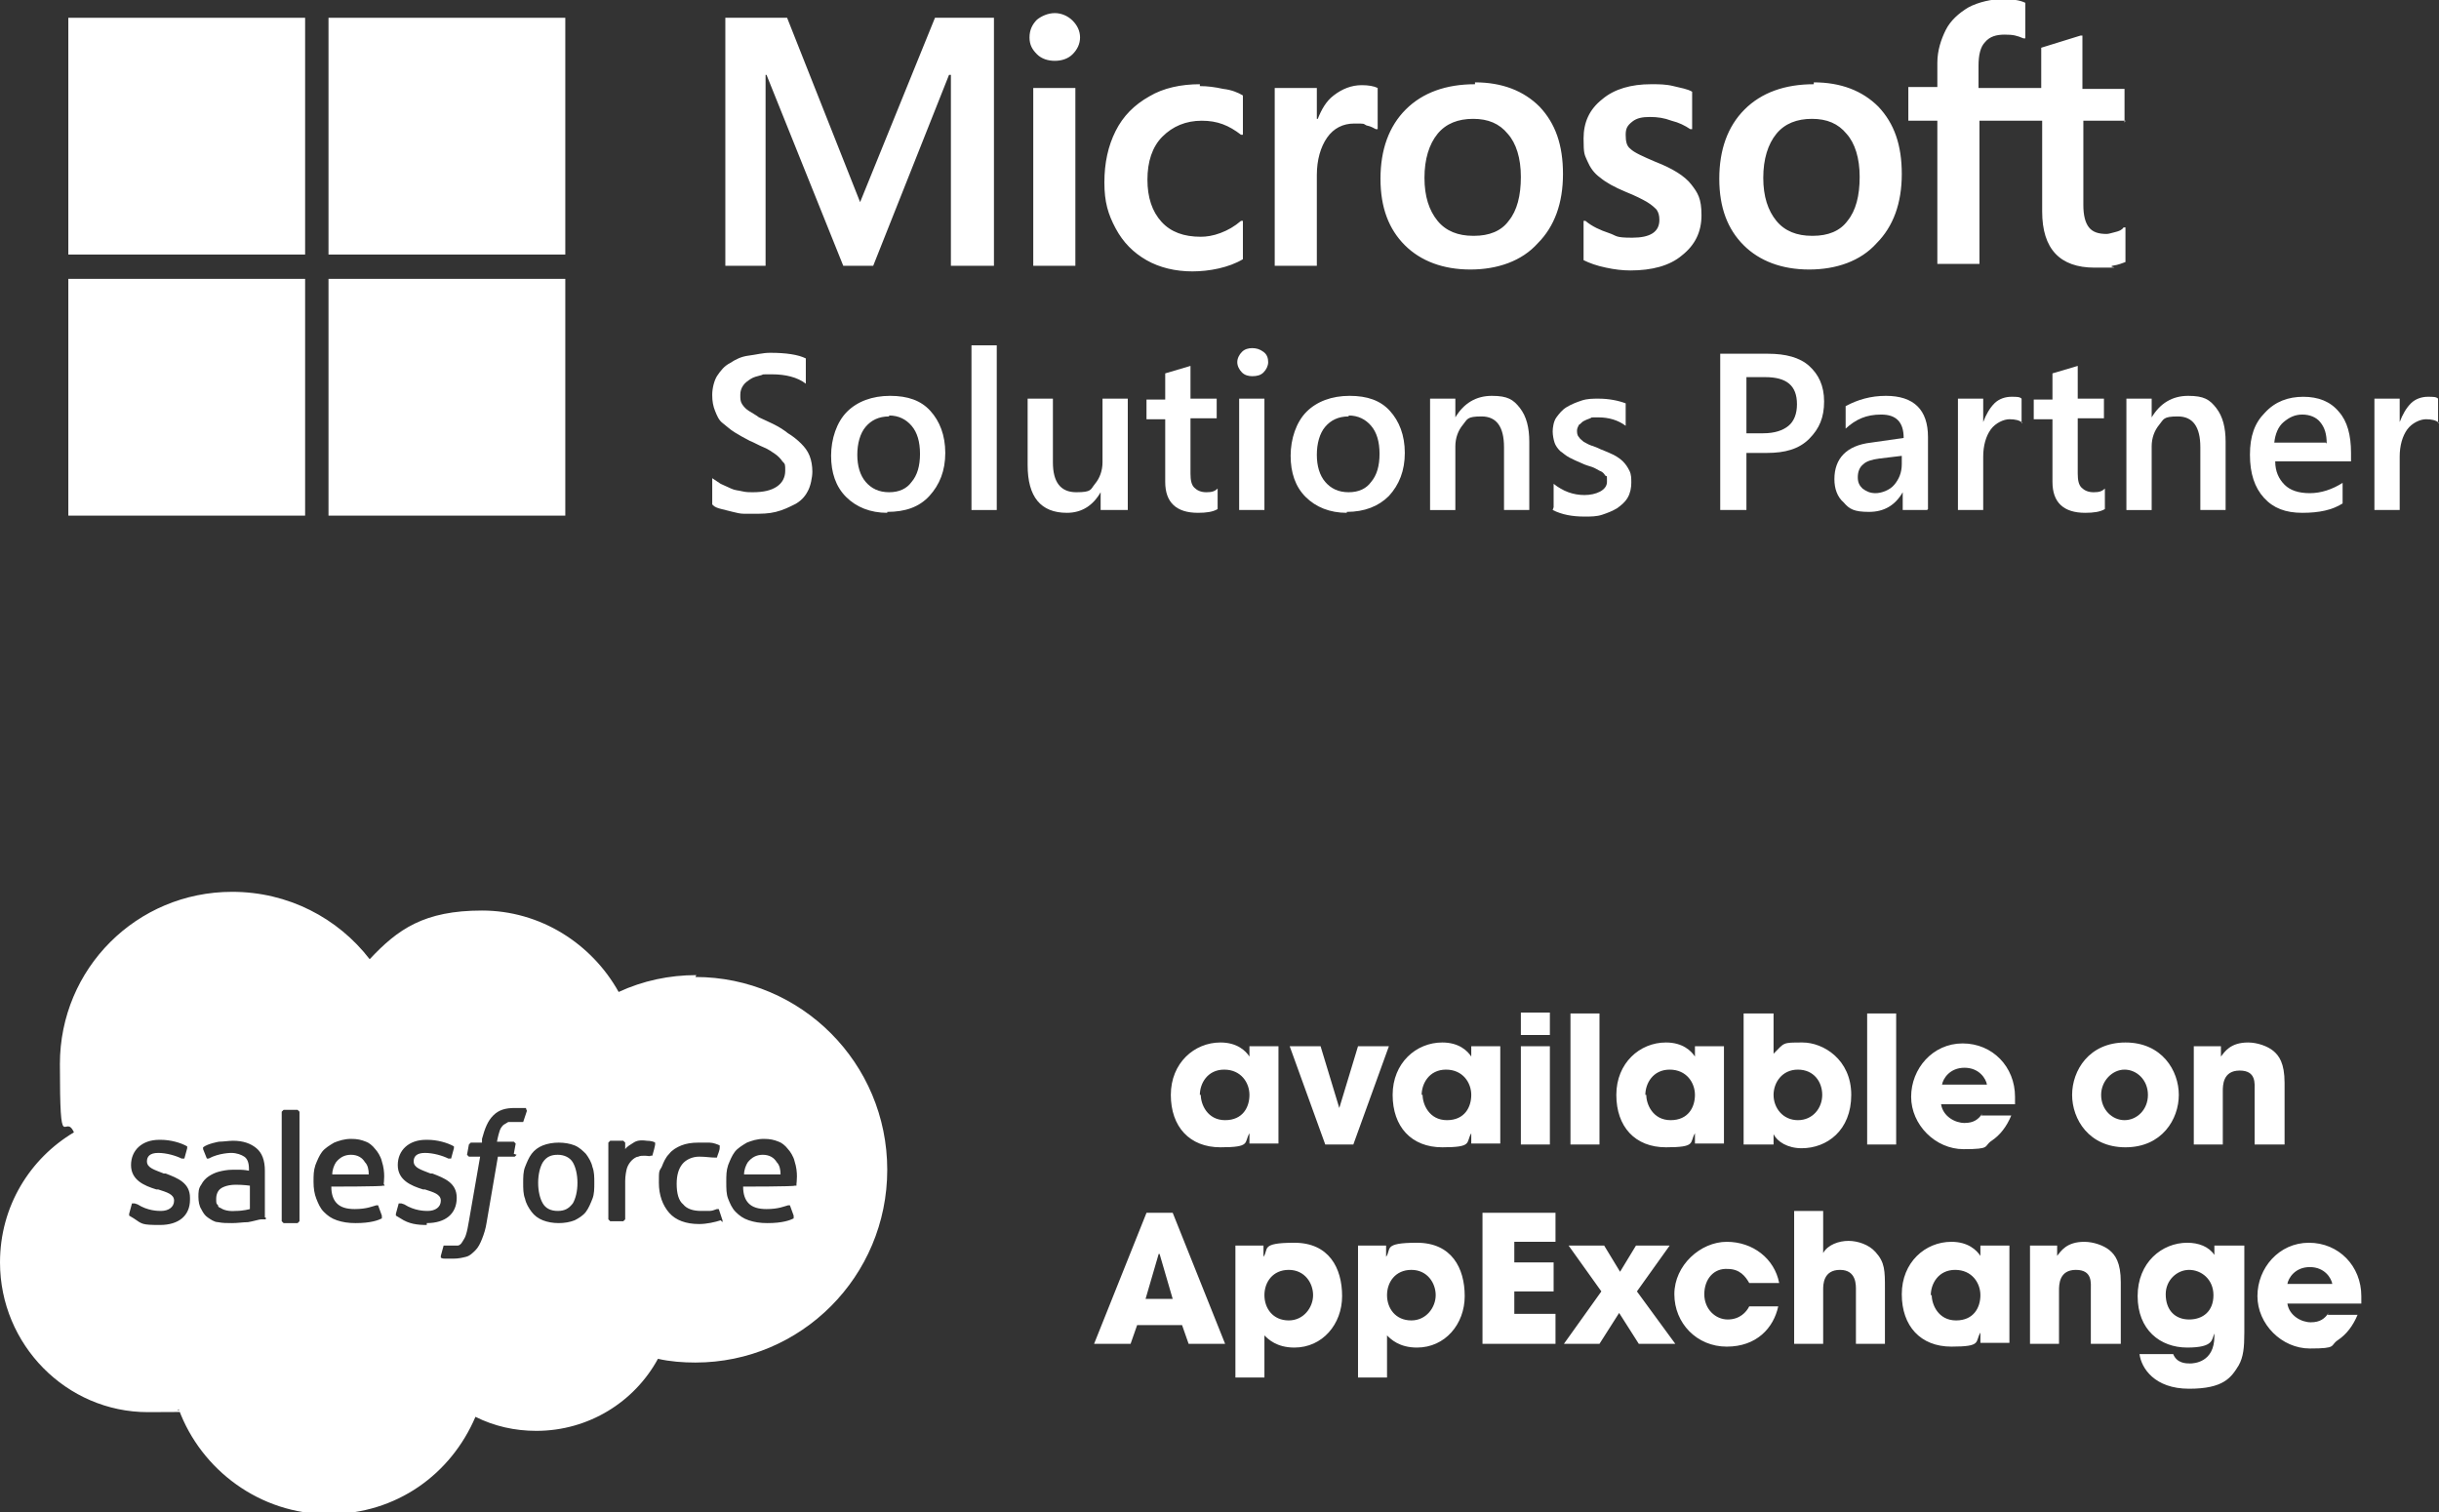
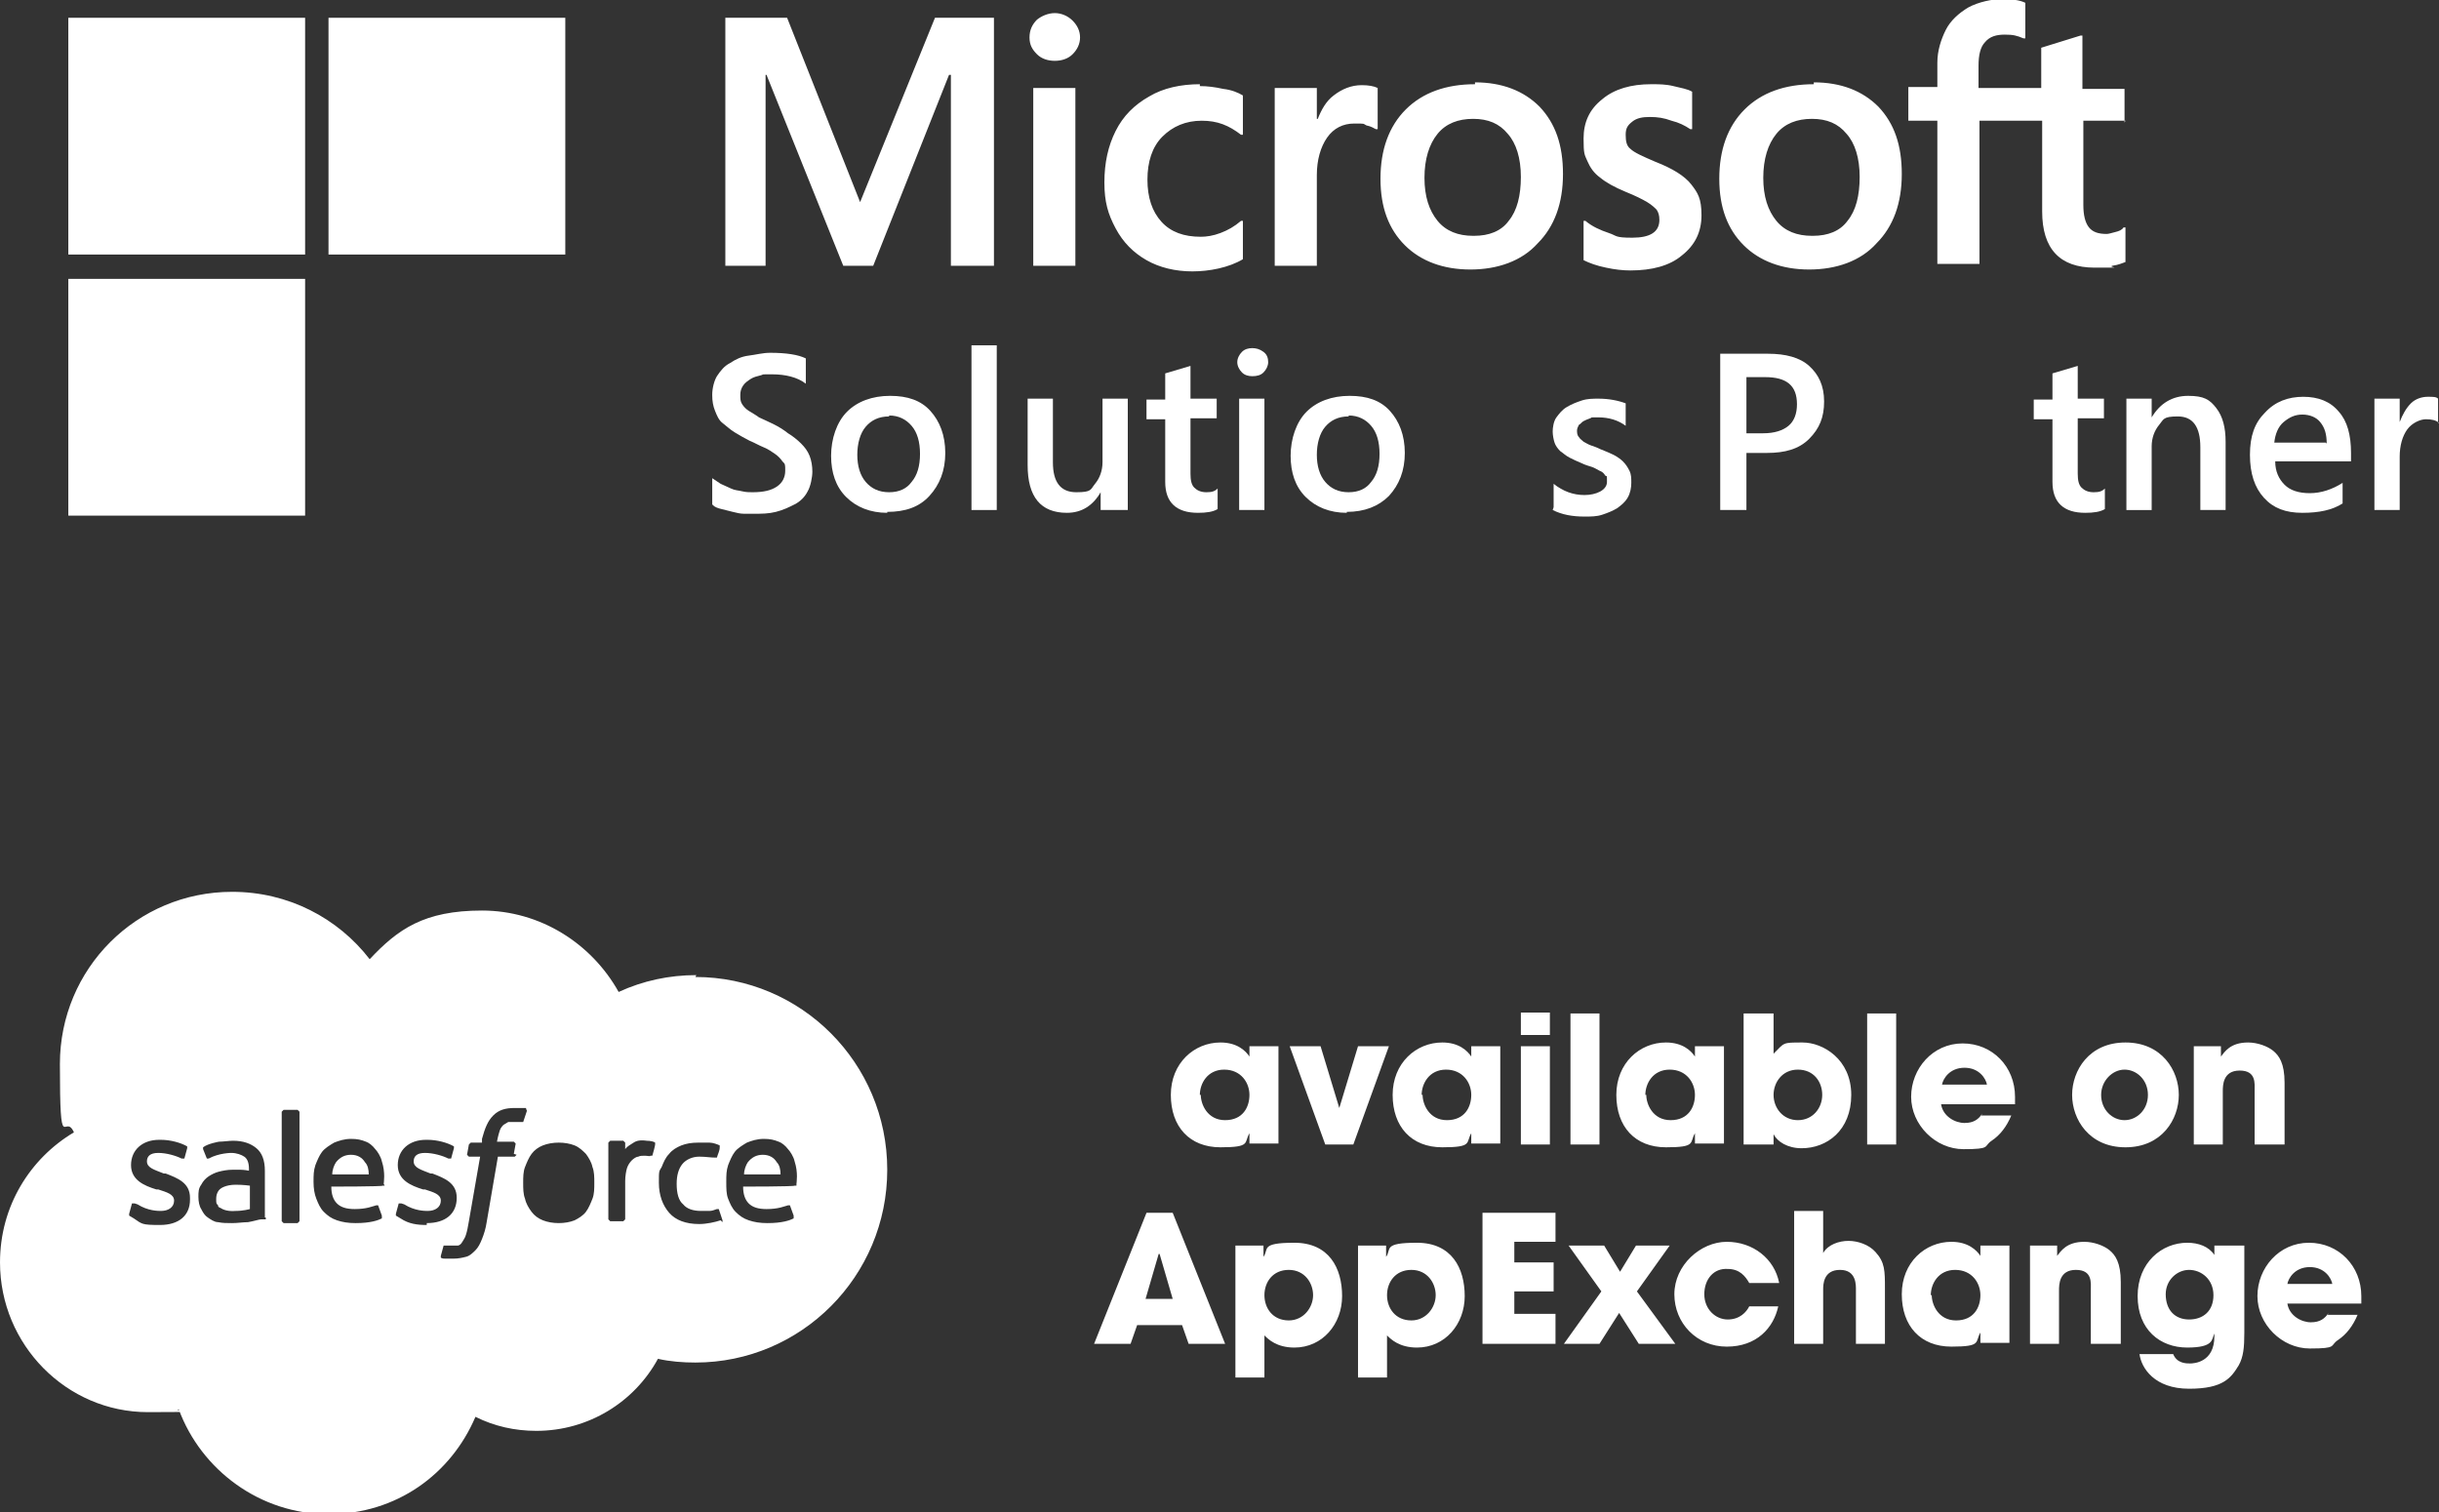
<svg xmlns="http://www.w3.org/2000/svg" id="Layer_1" data-name="Layer 1" version="1.1" viewBox="0 0 260.6 161.6">
  <rect x="0" y="0" width="260.6" height="161.6" fill="#333333" stroke="none" />
  <defs>
    <style>
      .cls-1 {
        fill: #fff;
        stroke-width: 0px;
      }
    </style>
  </defs>
  <g>
    <g>
      <path class="cls-1" d="M76.1,53.9v-2.8c.3.2.6.4.9.6.4.2.7.3,1.1.5s.8.2,1.2.3.8.1,1.1.1c1.2,0,2-.2,2.6-.6.6-.4.9-1,.9-1.7s0-.7-.3-1c-.2-.3-.5-.6-.8-.8s-.7-.5-1.2-.7c-.5-.2-1-.5-1.5-.7-.6-.3-1.1-.6-1.6-.9s-.9-.7-1.3-1-.6-.8-.8-1.3c-.2-.5-.3-1-.3-1.7s.2-1.5.5-2c.4-.6.8-1.1,1.4-1.4.6-.4,1.2-.7,2-.8s1.5-.3,2.3-.3c1.7,0,3,.2,3.8.6v2.7c-.9-.7-2.2-1-3.6-1s-.8,0-1.2.1-.8.2-1.1.4c-.3.2-.6.4-.8.7-.2.3-.3.6-.3,1s0,.7.2,1c.2.3.4.5.7.7.3.2.7.4,1.1.7.4.2.9.4,1.5.7.6.3,1.1.6,1.6,1,.5.3,1,.7,1.4,1.1.4.4.7.8.9,1.3.2.5.3,1.1.3,1.7s-.2,1.6-.5,2.1c-.3.6-.8,1.1-1.4,1.4s-1.2.6-2,.8-1.5.2-2.4.2-.6,0-1,0c-.4,0-.8-.1-1.2-.2s-.8-.2-1.2-.3c-.4-.1-.7-.2-.9-.4h0Z" />
      <path class="cls-1" d="M94.8,54.8c-1.8,0-3.3-.6-4.4-1.7-1.1-1.1-1.6-2.6-1.6-4.4s.6-3.6,1.7-4.7c1.1-1.1,2.7-1.7,4.6-1.7s3.3.5,4.3,1.6c1,1.1,1.6,2.6,1.6,4.5s-.6,3.4-1.7,4.6-2.6,1.7-4.5,1.7h0ZM95,44.5c-1.1,0-1.9.4-2.5,1.1-.6.7-.9,1.8-.9,3s.3,2.2.9,2.9,1.4,1.1,2.5,1.1,1.9-.4,2.4-1.1c.6-.7.9-1.7.9-3s-.3-2.3-.9-3-1.4-1.1-2.4-1.1h0Z" />
      <path class="cls-1" d="M106.5,54.5h-2.7v-17.6h2.7v17.6Z" />
      <path class="cls-1" d="M120.3,54.5h-2.7v-1.9h0c-.8,1.4-2,2.2-3.6,2.2-2.8,0-4.2-1.7-4.2-5.1v-7.1h2.7v6.8c0,2.1.8,3.2,2.5,3.2s1.5-.3,2-.9c.5-.6.8-1.4.8-2.3v-6.8h2.7v11.9h0Z" />
      <path class="cls-1" d="M130.1,54.4c-.5.3-1.2.4-2.1.4-2.3,0-3.5-1.1-3.5-3.3v-6.7h-2v-2.1h2v-2.8l2.7-.8v3.5h2.8v2.1h-2.8v5.9c0,.7.1,1.2.4,1.5s.7.5,1.3.5.9-.1,1.2-.4v2.1h0Z" />
      <path class="cls-1" d="M133.8,40.2c-.4,0-.8-.1-1.1-.4s-.5-.7-.5-1.1.2-.8.5-1.1c.3-.3.7-.4,1.1-.4s.8.1,1.2.4.5.7.5,1.1-.2.8-.5,1.1-.7.4-1.2.4ZM135.1,54.5h-2.7v-11.9h2.7v11.9Z" />
      <path class="cls-1" d="M143.9,54.8c-1.8,0-3.3-.6-4.4-1.7-1.1-1.1-1.6-2.6-1.6-4.4s.6-3.6,1.7-4.7c1.1-1.1,2.7-1.7,4.6-1.7s3.3.5,4.3,1.6,1.6,2.6,1.6,4.5-.6,3.4-1.7,4.6c-1.1,1.1-2.6,1.7-4.5,1.7h0ZM144.1,44.5c-1.1,0-1.9.4-2.5,1.1s-.9,1.8-.9,3,.3,2.2.9,2.9c.6.7,1.4,1.1,2.5,1.1s1.9-.4,2.4-1.1c.6-.7.9-1.7.9-3s-.3-2.3-.9-3-1.4-1.1-2.4-1.1h0Z" />
-       <path class="cls-1" d="M163.4,54.5h-2.7v-6.7c0-2.2-.8-3.3-2.4-3.3s-1.5.3-2,.9-.8,1.4-.8,2.3v6.8h-2.7v-11.9h2.7v2h0c.9-1.5,2.2-2.3,3.9-2.3s2.3.4,3,1.3,1,2.1,1,3.6v7.3h0Z" />
      <path class="cls-1" d="M166,54.2v-2.5c1,.8,2.1,1.2,3.3,1.2s2.4-.5,2.4-1.4,0-.5-.2-.7c-.1-.2-.3-.4-.6-.5-.2-.1-.5-.3-.8-.4-.3-.1-.7-.2-1.1-.4-.5-.2-.9-.4-1.3-.6s-.7-.5-1-.7c-.3-.3-.5-.6-.6-.9s-.2-.8-.2-1.2.1-1.1.4-1.5c.3-.4.6-.8,1.1-1.1.5-.3,1-.5,1.6-.7s1.2-.2,1.8-.2c1.1,0,2.1.2,2.9.5v2.4c-.8-.6-1.8-.9-2.9-.9s-.6,0-.9.1-.5.2-.7.3c-.2.1-.3.3-.5.4-.1.2-.2.4-.2.6s0,.5.2.7c.1.2.3.3.5.5.2.1.5.3.8.4.3.1.6.2,1,.4.5.2,1,.4,1.4.6.4.2.8.5,1,.7.3.3.5.6.7,1,.2.4.2.8.2,1.3s-.1,1.1-.4,1.6-.7.8-1.1,1.1c-.5.3-1,.5-1.6.7s-1.2.2-1.9.2c-1.3,0-2.4-.2-3.4-.7h0Z" />
      <path class="cls-1" d="M186.6,48.5v6h-2.8v-16.7h5.1c1.9,0,3.4.4,4.4,1.3s1.6,2.1,1.6,3.8-.5,2.9-1.6,4-2.6,1.5-4.5,1.5h-2.2ZM186.6,40.2v6.1h1.8c1.2,0,2.1-.3,2.7-.8.6-.5.9-1.3.9-2.3,0-2-1.1-2.9-3.4-2.9h-2,0Z" />
-       <path class="cls-1" d="M205.9,54.5h-2.6v-1.9h0c-.8,1.4-2,2.1-3.6,2.1s-2.1-.3-2.7-1c-.7-.6-1-1.5-1-2.5,0-2.2,1.3-3.6,3.9-3.9l3.5-.5c0-1.7-.8-2.5-2.4-2.5s-2.7.5-3.8,1.5v-2.4c1.3-.7,2.7-1.1,4.3-1.1,3,0,4.5,1.5,4.5,4.4v7.7h0ZM203.3,48.7l-2.5.3c-.8.1-1.4.3-1.7.6-.4.3-.6.8-.6,1.4s.2.9.5,1.2c.4.3.8.5,1.4.5s1.5-.3,2-.9c.5-.6.8-1.3.8-2.2v-1h0Z" />
-       <path class="cls-1" d="M216.1,45.2c-.3-.3-.8-.4-1.4-.4s-1.5.4-2,1.1c-.5.7-.8,1.7-.8,2.9v5.7h-2.7v-11.9h2.7v2.5h0c.3-.8.7-1.5,1.2-2,.5-.5,1.2-.7,1.8-.7s.9,0,1.1.2v2.6h0Z" />
      <path class="cls-1" d="M224.9,54.4c-.5.3-1.2.4-2.1.4-2.3,0-3.5-1.1-3.5-3.3v-6.7h-2v-2.1h2v-2.8l2.7-.8v3.5h2.8v2.1h-2.8v5.9c0,.7.1,1.2.4,1.5s.7.5,1.3.5.9-.1,1.2-.4v2.1h0Z" />
      <path class="cls-1" d="M237.8,54.5h-2.7v-6.7c0-2.2-.8-3.3-2.4-3.3s-1.5.3-2,.9-.8,1.4-.8,2.3v6.8h-2.7v-11.9h2.7v2h0c.9-1.5,2.2-2.3,3.9-2.3s2.3.4,3,1.3,1,2.1,1,3.6v7.3h0Z" />
      <path class="cls-1" d="M251.2,49.3h-8.1c0,1.1.4,1.9,1,2.5.6.6,1.5.9,2.7.9s2.4-.4,3.5-1.1v2.2c-1.1.7-2.5,1-4.3,1s-3.1-.5-4.1-1.6-1.5-2.6-1.5-4.6.5-3.4,1.6-4.5c1.1-1.2,2.5-1.7,4.1-1.7s2.9.5,3.8,1.6c.9,1,1.3,2.5,1.3,4.4v1h0ZM248.6,47.4c0-1-.2-1.7-.7-2.3-.4-.5-1.1-.8-1.9-.8s-1.4.3-2,.8-.9,1.3-1,2.2h5.5,0Z" />
      <path class="cls-1" d="M260.6,45.2c-.3-.3-.8-.4-1.4-.4s-1.5.4-2,1.1c-.5.7-.8,1.7-.8,2.9v5.7h-2.7v-11.9h2.7v2.5h0c.3-.8.7-1.5,1.2-2,.5-.5,1.2-.7,1.8-.7s.9,0,1.1.2v2.6h0Z" />
    </g>
    <path class="cls-1" d="M32.6,27.2H7.3V1.9h25.3v25.3h0Z" />
    <path class="cls-1" d="M60.4,27.2h-25.3V1.9h25.3v25.3h0Z" />
    <path class="cls-1" d="M32.6,55.1H7.3v-25.3h25.3v25.3Z" />
-     <path class="cls-1" d="M60.4,55.1h-25.3v-25.3h25.3v25.3h0Z" />
    <path class="cls-1" d="M227,13.1v-3.6h-4.5V3.8h-.2s-4.2,1.3-4.2,1.3h0v4.3h-6.7v-2.4c0-1.1.2-2,.7-2.5.5-.6,1.2-.8,2.1-.8s1.3.1,2,.4h.2c0,0,0-3.8,0-3.8h0c-.6-.3-1.5-.4-2.5-.4s-2.5.3-3.6.9c-1,.6-1.9,1.4-2.4,2.4s-.9,2.2-.9,3.5v2.6h-3.1v3.6h3.1v15.3h4.5v-15.3h6.7v9.7c0,4,1.9,6,5.6,6s1.3,0,1.9-.2c.7-.1,1.1-.3,1.4-.4h0v-3.7h-.2c-.2.3-.5.4-.9.5-.4.1-.7.2-.9.2-.9,0-1.5-.2-1.9-.7-.4-.5-.6-1.3-.6-2.4v-9h4.5,0ZM193.6,25.2c-1.6,0-2.9-.5-3.8-1.6-.9-1.1-1.4-2.6-1.4-4.6s.5-3.6,1.4-4.7c.9-1.1,2.2-1.6,3.8-1.6s2.8.5,3.7,1.6c.9,1,1.4,2.6,1.4,4.6s-.4,3.6-1.3,4.7c-.8,1.1-2.1,1.6-3.7,1.6M193.8,9c-3.1,0-5.6.9-7.4,2.7-1.8,1.8-2.7,4.3-2.7,7.4s.9,5.4,2.6,7.1c1.7,1.7,4.1,2.6,7,2.6s5.5-.9,7.2-2.8c1.8-1.8,2.7-4.3,2.7-7.4s-.8-5.4-2.5-7.2c-1.7-1.7-4-2.6-6.9-2.6M176.4,9c-2.1,0-3.9.5-5.2,1.6-1.4,1.1-2,2.5-2,4.2s.1,1.7.4,2.4c.3.7.7,1.3,1.4,1.8.6.5,1.5,1,2.7,1.5,1,.4,1.8.8,2.3,1.1.5.3.8.6,1,.8.2.3.3.6.3,1.1,0,1.3-1,1.9-2.9,1.9s-1.6-.2-2.5-.5c-.9-.3-1.8-.7-2.5-1.3h-.2c0-.1,0,4.2,0,4.2h0c.6.3,1.4.6,2.4.8.9.2,1.8.3,2.6.3,2.3,0,4.2-.5,5.5-1.6,1.4-1.1,2.1-2.5,2.1-4.3s-.4-2.4-1.1-3.3c-.7-.9-2-1.7-3.8-2.4-1.4-.6-2.3-1-2.7-1.4-.4-.3-.5-.8-.5-1.5s.2-1,.7-1.4c.5-.4,1.1-.5,1.9-.5s1.5.1,2.3.4c.8.2,1.4.5,2,.9h.2c0,.1,0-4,0-4h0c-.5-.3-1.2-.4-2-.6-.8-.2-1.6-.2-2.2-.2M157.4,25.2c-1.6,0-2.9-.5-3.8-1.6-.9-1.1-1.4-2.6-1.4-4.6s.5-3.6,1.4-4.7c.9-1.1,2.2-1.6,3.8-1.6s2.8.5,3.7,1.6c.9,1,1.4,2.6,1.4,4.6s-.4,3.6-1.3,4.7c-.8,1.1-2.1,1.6-3.7,1.6M157.6,9c-3.1,0-5.6.9-7.4,2.7-1.8,1.8-2.7,4.3-2.7,7.4s.9,5.4,2.6,7.1c1.7,1.7,4.1,2.6,7,2.6s5.5-.9,7.2-2.8c1.8-1.8,2.7-4.3,2.7-7.4s-.8-5.4-2.5-7.2c-1.7-1.7-4-2.6-6.9-2.6M140.7,12.7v-3.3h-4.5v19h4.5v-9.7c0-1.6.4-3,1.1-4,.7-1,1.7-1.5,2.9-1.5s.9,0,1.3.2c.5.1.8.3,1,.4h.2c0,.1,0-4.4,0-4.4h0c-.4-.2-1-.3-1.7-.3-1.1,0-2.1.4-3,1.1-.8.6-1.3,1.5-1.7,2.5h0ZM128.2,9c-2,0-3.9.4-5.4,1.3-1.6.9-2.8,2.1-3.6,3.7-.8,1.6-1.2,3.4-1.2,5.5s.4,3.4,1.2,4.9c.8,1.5,1.9,2.6,3.3,3.4,1.4.8,3.1,1.2,4.9,1.2s3.9-.4,5.4-1.3h0v-4.1h-.2c-.7.6-1.4,1-2.2,1.3-.8.3-1.5.4-2.1.4-1.8,0-3.2-.5-4.2-1.6-1-1.1-1.5-2.6-1.5-4.5s.5-3.5,1.6-4.6c1.1-1.1,2.5-1.7,4.2-1.7s2.9.5,4.2,1.5h.2c0,.1,0-4.2,0-4.2h0c-.5-.3-1.2-.6-2.1-.7-.9-.2-1.7-.3-2.5-.3M114.9,9.4h-4.5v19h4.5V9.4ZM112.7,1.4c-.7,0-1.4.3-1.9.7-.5.5-.8,1.1-.8,1.9s.3,1.3.8,1.8c.5.5,1.2.7,1.9.7s1.4-.2,1.9-.7c.5-.5.8-1.1.8-1.8s-.3-1.3-.8-1.8-1.2-.8-1.9-.8M101.6,8v20.4h4.6V1.9h-6.3l-8,19.7-7.8-19.7h-6.6v26.5h4.3V8h.1l8.2,20.4h3.2l8.1-20.4h.1Z" />
  </g>
  <g>
    <g>
      <path class="cls-1" d="M74.4,104.2c-2.9,0-5.7.6-8.3,1.8-2.9-5.2-8.4-8.7-14.6-8.7s-9,2-12,5.2c-3.4-4.4-8.7-7.2-14.7-7.2-10.2,0-18.4,8.2-18.4,18.4s.5,5.1,1.5,7.3c-4.7,2.8-7.9,7.9-7.9,13.9,0,8.8,7.1,16,15.8,16s2.2-.1,3.3-.3c2.4,6.5,8.7,11.2,16,11.2s13.1-4.3,15.7-10.4c2,1,4.2,1.5,6.5,1.5,5.6,0,10.5-3.1,13-7.7,1.3.3,2.7.4,4,.4,11.3,0,20.5-9.2,20.5-20.6s-9.2-20.6-20.5-20.6ZM20.3,128.2c0,1.7-1.2,2.7-3.2,2.7s-1.9-.1-2.8-.7l-.5-.3v-.2s.3-1.1.3-1.1h.3c0,0,.3.1.3.1,1.1.7,2.2.7,2.5.7.8,0,1.4-.4,1.4-1.1h0c0-.7-.8-.9-1.7-1.2h-.2c-1.3-.4-2.7-1-2.7-2.6h0c0-1.6,1.2-2.7,3-2.7h.2c1,0,2.1.3,2.8.7v.2c0,0-.3,1.1-.3,1.1h-.3c-.6-.3-1.6-.6-2.5-.6s-1.2.4-1.2.9h0c0,.7.8.9,1.8,1.3h.2c1.3.5,2.6,1,2.6,2.6h0ZM28.4,130.1v.2c-.1,0-.5,0-.5,0-.2,0-.8.2-1.4.3-.5,0-1.1.1-1.7.1s-1,0-1.5-.1c-.4,0-.8-.3-1.1-.5-.3-.2-.5-.5-.7-.9-.2-.3-.3-.8-.3-1.3s0-.9.3-1.3c.2-.4.5-.7.8-.9.3-.2.7-.4,1.1-.5.4-.1.9-.2,1.4-.2s.6,0,.9,0c0,0,.4,0,.9.1v-.2c0-.7-.2-1.1-.5-1.3-.3-.2-.8-.4-1.4-.4,0,0-1.3,0-2.4.6h0s-.2,0-.2,0l-.4-1v-.2c.5-.4,1.7-.6,1.7-.6.4,0,1.1-.1,1.5-.1,1.1,0,1.9.3,2.5.8.6.5.9,1.3.9,2.4v5ZM32,130.5l-.2.2h-1.5l-.2-.2v-11.7l.2-.2h1.5l.2.2v11.7ZM41.1,126.7h-.2c0,.1-5.5.1-5.5.1,0,.8.2,1.4.6,1.8.4.4,1,.6,1.9.6,1.3,0,1.9-.3,2.3-.4h.2c0,0,.4,1.1.4,1.1v.3c-.4.2-1.2.5-2.8.5-.8,0-1.4-.1-2-.3-.6-.2-1-.5-1.4-.9-.4-.4-.6-.9-.8-1.4-.2-.5-.3-1.1-.3-1.8s0-1.2.2-1.8c.2-.5.4-1,.7-1.4.3-.4.8-.7,1.3-1,.5-.2,1.1-.4,1.8-.4s1.1.1,1.6.3c.3.1.7.4,1,.8.2.2.6.8.7,1.3.4,1.2.2,2.3.2,2.4ZM45.6,130.9c-1,0-1.9-.1-2.8-.7l-.5-.3v-.2s.3-1.1.3-1.1h.3c0,0,.3.1.3.1,1.1.7,2.2.7,2.5.7.8,0,1.4-.4,1.4-1.1h0c0-.7-.8-.9-1.7-1.2h-.2c-1.3-.4-2.7-1-2.7-2.6h0c0-1.6,1.2-2.7,3-2.7h.2c1,0,2.1.3,2.8.7v.2c0,0-.3,1.1-.3,1.1h-.3c-.6-.3-1.6-.6-2.5-.6s-1.2.4-1.2.9h0c0,.7.8.9,1.8,1.3h.2c1.3.5,2.6,1,2.6,2.6h0c0,1.7-1.2,2.7-3.2,2.7ZM55.2,123.4l-.2.2h-1.8l-1.2,7c-.1.7-.3,1.3-.5,1.8-.2.5-.4.9-.7,1.2-.3.3-.6.6-1,.7-.4.1-.8.2-1.4.2s-.5,0-.8,0c-.2,0-.3,0-.5-.1v-.2c0,0,.3-1.1.3-1.1h.2c0,0,.3,0,.3,0h.4c.2,0,.5,0,.6,0,.2,0,.4-.2.5-.4.1-.2.3-.4.4-.8.1-.3.2-.8.3-1.4l1.2-6.9h-1.2l-.2-.2.2-1.1.2-.2h1.2v-.4c.3-1.1.6-1.9,1.2-2.5.6-.6,1.3-.8,2.3-.8s.5,0,.7,0h.5c0,.1.1.3.1.3l-.4,1.2h-.2c0,0-.3,0-.3,0h-.5c-.2,0-.4,0-.6,0l-.5.3c-.1.1-.3.3-.4.6-.2.6-.3,1.2-.3,1.2h1.8l.2.2-.2,1.1ZM63.3,128.1c-.2.5-.4,1-.7,1.4-.3.4-.8.7-1.2.9-.5.2-1.1.3-1.7.3s-1.2-.1-1.7-.3c-.5-.2-.9-.5-1.2-.9-.3-.4-.6-.9-.7-1.4-.2-.5-.2-1.1-.2-1.7s0-1.2.2-1.7c.2-.5.4-1,.7-1.4.3-.4.7-.7,1.2-.9.5-.2,1.1-.3,1.7-.3s1.2.1,1.7.3c.5.2.9.6,1.2.9.3.4.6.9.7,1.4.2.5.2,1.1.2,1.7s0,1.2-.2,1.7ZM69.7,123.5h-.2c0,.1-.3,0-.6,0s-.5,0-.7.1c-.2,0-.5.2-.7.4-.2.2-.4.5-.5.8-.1.3-.2.9-.2,1.4v4.1l-.2.2h-1.4l-.2-.2v-8.2l.2-.2h1.4l.2.2v.7c.2-.3.6-.5.9-.7.3-.2.7-.3,1.4-.2.4,0,.8.1.9.2v.2c0,.1-.2.9-.3,1.2ZM77,130.4c-.6.2-1.5.4-2.3.4-1.4,0-2.5-.4-3.2-1.2-.7-.8-1.1-1.9-1.1-3.2s0-1.2.3-1.7c.2-.5.4-1,.8-1.4.3-.4.8-.7,1.3-.9.5-.2,1.1-.3,1.8-.3s.9,0,1.2,0c.4,0,.9.2,1.1.3v.2c0,.4-.2.7-.3,1.1h-.2c-.5,0-1-.1-1.7-.1s-1.4.3-1.8.8c-.4.5-.6,1.2-.6,2.1,0,1,.2,1.8.7,2.2.4.5,1.1.7,1.9.7s.6,0,.9,0c.3,0,.5-.1.8-.2h.2c0,0,.4,1.2.4,1.2v.2ZM85.1,126.7h-.2c0,.1-5.5.1-5.5.1,0,.8.2,1.4.6,1.8.4.4,1,.6,1.9.6,1.3,0,1.9-.3,2.3-.4h.2c0,0,.4,1.1.4,1.1v.3c-.4.2-1.2.5-2.8.5-.8,0-1.4-.1-2-.3-.6-.2-1-.5-1.4-.9-.4-.4-.6-.9-.8-1.4-.2-.5-.2-1.1-.2-1.8s0-1.2.2-1.8c.2-.5.4-1,.7-1.4.3-.4.8-.7,1.3-1,.5-.2,1.1-.4,1.8-.4s1.1.1,1.6.3c.3.1.7.4,1,.8.2.2.6.8.7,1.3.4,1.2.2,2.3.2,2.4Z" />
      <path class="cls-1" d="M23.6,127c-.3.2-.5.6-.5,1.1s0,.5.2.7c0,.1,0,.2.3.3,0,0,.5.4,1.6.3.8,0,1.5-.2,1.5-.2v-2.5s-.7-.1-1.5-.1c-1.1,0-1.6.4-1.6.4Z" />
      <path class="cls-1" d="M37.5,123.4c-.7,0-1.2.3-1.6.8-.2.3-.4.8-.4,1.3h3.9c0-.5-.1-1-.4-1.3-.3-.5-.8-.8-1.5-.8Z" />
-       <path class="cls-1" d="M59.6,123.4c-.7,0-1.2.2-1.6.8-.3.5-.5,1.3-.5,2.2s.2,1.7.5,2.2c.3.5.8.8,1.6.8s1.2-.3,1.6-.8c.3-.5.5-1.3.5-2.2s-.2-1.7-.5-2.2c-.3-.5-.9-.8-1.6-.8Z" />
      <path class="cls-1" d="M81.5,123.4c-.7,0-1.2.3-1.6.8-.2.3-.4.8-.4,1.3h3.9c0-.5-.1-1-.4-1.3-.3-.5-.8-.8-1.5-.8Z" />
    </g>
    <g>
      <path class="cls-1" d="M207.5,115.9c.1-.6.8-1.8,2.4-1.8s2.3,1.2,2.4,1.8h-4.8ZM211.8,119c-.4.6-.9,1-1.9,1s-2.3-.7-2.5-2h7.9c0-.2,0-.4,0-.8,0-3.2-2.4-5.7-5.6-5.7s-5.5,2.7-5.5,5.7,2.6,5.6,5.6,5.6,2.1-.3,3-.9c.9-.6,1.6-1.5,2.1-2.7h-3.2ZM199.5,122.3h3.1v-14h-3.1v14ZM189.5,117c0-1.3.9-2.7,2.6-2.7s2.6,1.3,2.6,2.7-1,2.7-2.6,2.7-2.6-1.3-2.6-2.7M186.5,122.3h3v-1.1h0c.4.8,1.5,1.5,3,1.5,2.7,0,5.3-1.9,5.3-5.7s-3-5.6-5.2-5.6-1.9,0-3.1,1.2v-4.3h-3.2v14ZM175.8,117c0-1.2.8-2.7,2.6-2.7s2.7,1.4,2.7,2.7-.7,2.7-2.6,2.7-2.6-1.7-2.6-2.7M184.2,111.8h-3.1v1.1h0c-.4-.6-1.3-1.5-3.1-1.5-2.8,0-5.3,2.2-5.3,5.6s2,5.6,5.3,5.6,2.5-.5,3.1-1.5h0v1.1h3.1v-10.5ZM167.8,122.3h3.1v-14h-3.1v14ZM165.6,108.2h-3.1v2.4h3.1v-2.4ZM165.6,111.8h-3.1v10.5h3.1v-10.5ZM151.9,117c0-1.2.8-2.7,2.6-2.7s2.7,1.4,2.7,2.7-.7,2.7-2.6,2.7-2.6-1.7-2.6-2.7M160.3,111.8h-3.1v1.1h0c-.4-.6-1.3-1.5-3.1-1.5-2.8,0-5.3,2.2-5.3,5.6s2,5.6,5.3,5.6,2.5-.5,3.1-1.5h0v1.1h3.1v-10.5ZM148.4,111.8h-3.3l-2,6.6h0l-2-6.6h-3.3l3.8,10.5h3l3.8-10.5ZM128.2,117c0-1.2.8-2.7,2.6-2.7s2.7,1.4,2.7,2.7-.7,2.7-2.6,2.7-2.6-1.7-2.6-2.7M136.6,111.8h-3.1v1.1h0c-.4-.6-1.3-1.5-3.1-1.5-2.8,0-5.3,2.2-5.3,5.6s2,5.6,5.3,5.6,2.5-.5,3.1-1.5h0v1.1h3.1v-10.5Z" />
      <path class="cls-1" d="M234.4,122.3h3.1v-5.7c0-.6,0-2.2,1.8-2.2s1.6,1.4,1.6,2.2v5.7h3.2v-6.6c0-2.1-.6-2.9-1.2-3.4-.6-.5-1.7-.9-2.7-.9-1.9,0-2.5,1-2.9,1.5h0v-1.1h-2.9v10.5ZM224.5,117c0-1.5,1.2-2.7,2.5-2.7s2.5,1.1,2.5,2.7-1.2,2.7-2.5,2.7-2.5-1.1-2.5-2.7M221.4,117c0,2.6,1.8,5.6,5.7,5.6s5.7-3,5.7-5.6-1.8-5.6-5.7-5.6-5.7,3-5.7,5.6" />
      <path class="cls-1" d="M244.4,137.2c.1-.6.8-1.8,2.4-1.8s2.3,1.2,2.4,1.8h-4.8ZM248.8,140.3c-.4.6-.9,1-1.9,1s-2.3-.7-2.5-2h7.9c0-.2,0-.4,0-.8,0-3.2-2.4-5.7-5.6-5.7s-5.5,2.7-5.5,5.7,2.6,5.6,5.6,5.6,2.1-.3,3-.9c.9-.6,1.6-1.5,2.1-2.7h-3.2ZM231.4,138.3c0-1.5,1.2-2.6,2.5-2.6s2.6,1,2.6,2.7-1.1,2.6-2.6,2.6-2.5-1-2.5-2.7M239.7,133.1h-3.1v1h0c-.6-.9-1.7-1.3-2.9-1.3-2.7,0-5.3,2.1-5.3,5.7s2.4,5.5,5.3,5.5,2.6-.9,2.9-1.5h0v.3c0,2.8-2.2,2.9-2.6,2.9s-1.4,0-1.8-1h-3.6c.2,1.5,1.6,3.7,5.3,3.7s4.5-1.2,5.3-2.5c.5-.9.6-1.9.6-3.5v-9.3ZM216.9,143.6h3.1v-5.7c0-.6,0-2.2,1.8-2.2s1.6,1.4,1.6,2.2v5.7h3.2v-6.6c0-2.1-.6-2.9-1.2-3.4-.6-.5-1.7-.9-2.7-.9-1.9,0-2.5,1-2.9,1.5h0v-1.1h-2.9v10.5ZM206.3,138.4c0-1.2.8-2.7,2.6-2.7s2.7,1.4,2.7,2.7-.7,2.7-2.6,2.7-2.6-1.7-2.6-2.7M214.7,133.1h-3.1v1.1h0c-.4-.6-1.3-1.5-3.1-1.5-2.8,0-5.3,2.2-5.3,5.6s2,5.6,5.3,5.6,2.5-.5,3.1-1.5h0v1.1h3.1v-10.5ZM191.7,143.6h3.1v-5.8c0-.5,0-2.1,1.8-2.1s1.7,1.7,1.7,2.2v5.7h3.1v-5.9c0-1.9,0-2.8-1-3.9-.7-.8-1.9-1.2-2.9-1.2s-2.2.4-2.7,1.3h0v-4.5h-3.1v14ZM186.9,139.6c-.3.6-1,1.4-2.3,1.4s-2.5-1.1-2.5-2.7,1-2.8,2.5-2.7c1.3,0,1.9.8,2.3,1.5h3.2c-.5-2.6-2.8-4.4-5.6-4.4s-5.6,2.5-5.6,5.6,2.4,5.6,5.6,5.6,5-2,5.5-4.3h-3.2ZM174.8,133.1l-1.7,2.8-1.7-2.8h-3.8l3.5,4.9-4,5.6h3.8l2.1-3.3,2.1,3.3h3.9l-4.1-5.6,3.5-4.9h-3.7ZM158.4,143.6h7.8v-3.2h-4.4v-2.4h4.2v-3.1h-4.2v-2.2h4.4v-3.1h-7.8v14ZM150.8,141.1c-1.7,0-2.6-1.3-2.6-2.7s.9-2.7,2.6-2.7,2.6,1.4,2.6,2.7-1,2.7-2.6,2.7M145.1,147.2h3.1v-4.5c.4.4,1.3,1.3,3.2,1.3,3,0,5.1-2.5,5.1-5.5s-1.4-5.7-5.1-5.7-2.7.7-3.3,1.5h0v-1.2h-3v14ZM137.7,141.1c-1.7,0-2.6-1.3-2.6-2.7s.9-2.7,2.6-2.7,2.6,1.4,2.6,2.7-1,2.7-2.6,2.7M132,147.2h3.1v-4.5c.4.4,1.3,1.3,3.2,1.3,3,0,5.1-2.5,5.1-5.5s-1.4-5.7-5.1-5.7-2.7.7-3.3,1.5h0v-1.2h-3v14ZM123.9,134h0l1.4,4.8h-2.9l1.4-4.8ZM126.3,141.6l.7,2h3.9l-5.6-14h-2.8l-5.6,14h3.9l.7-2h4.9Z" />
    </g>
  </g>
</svg>